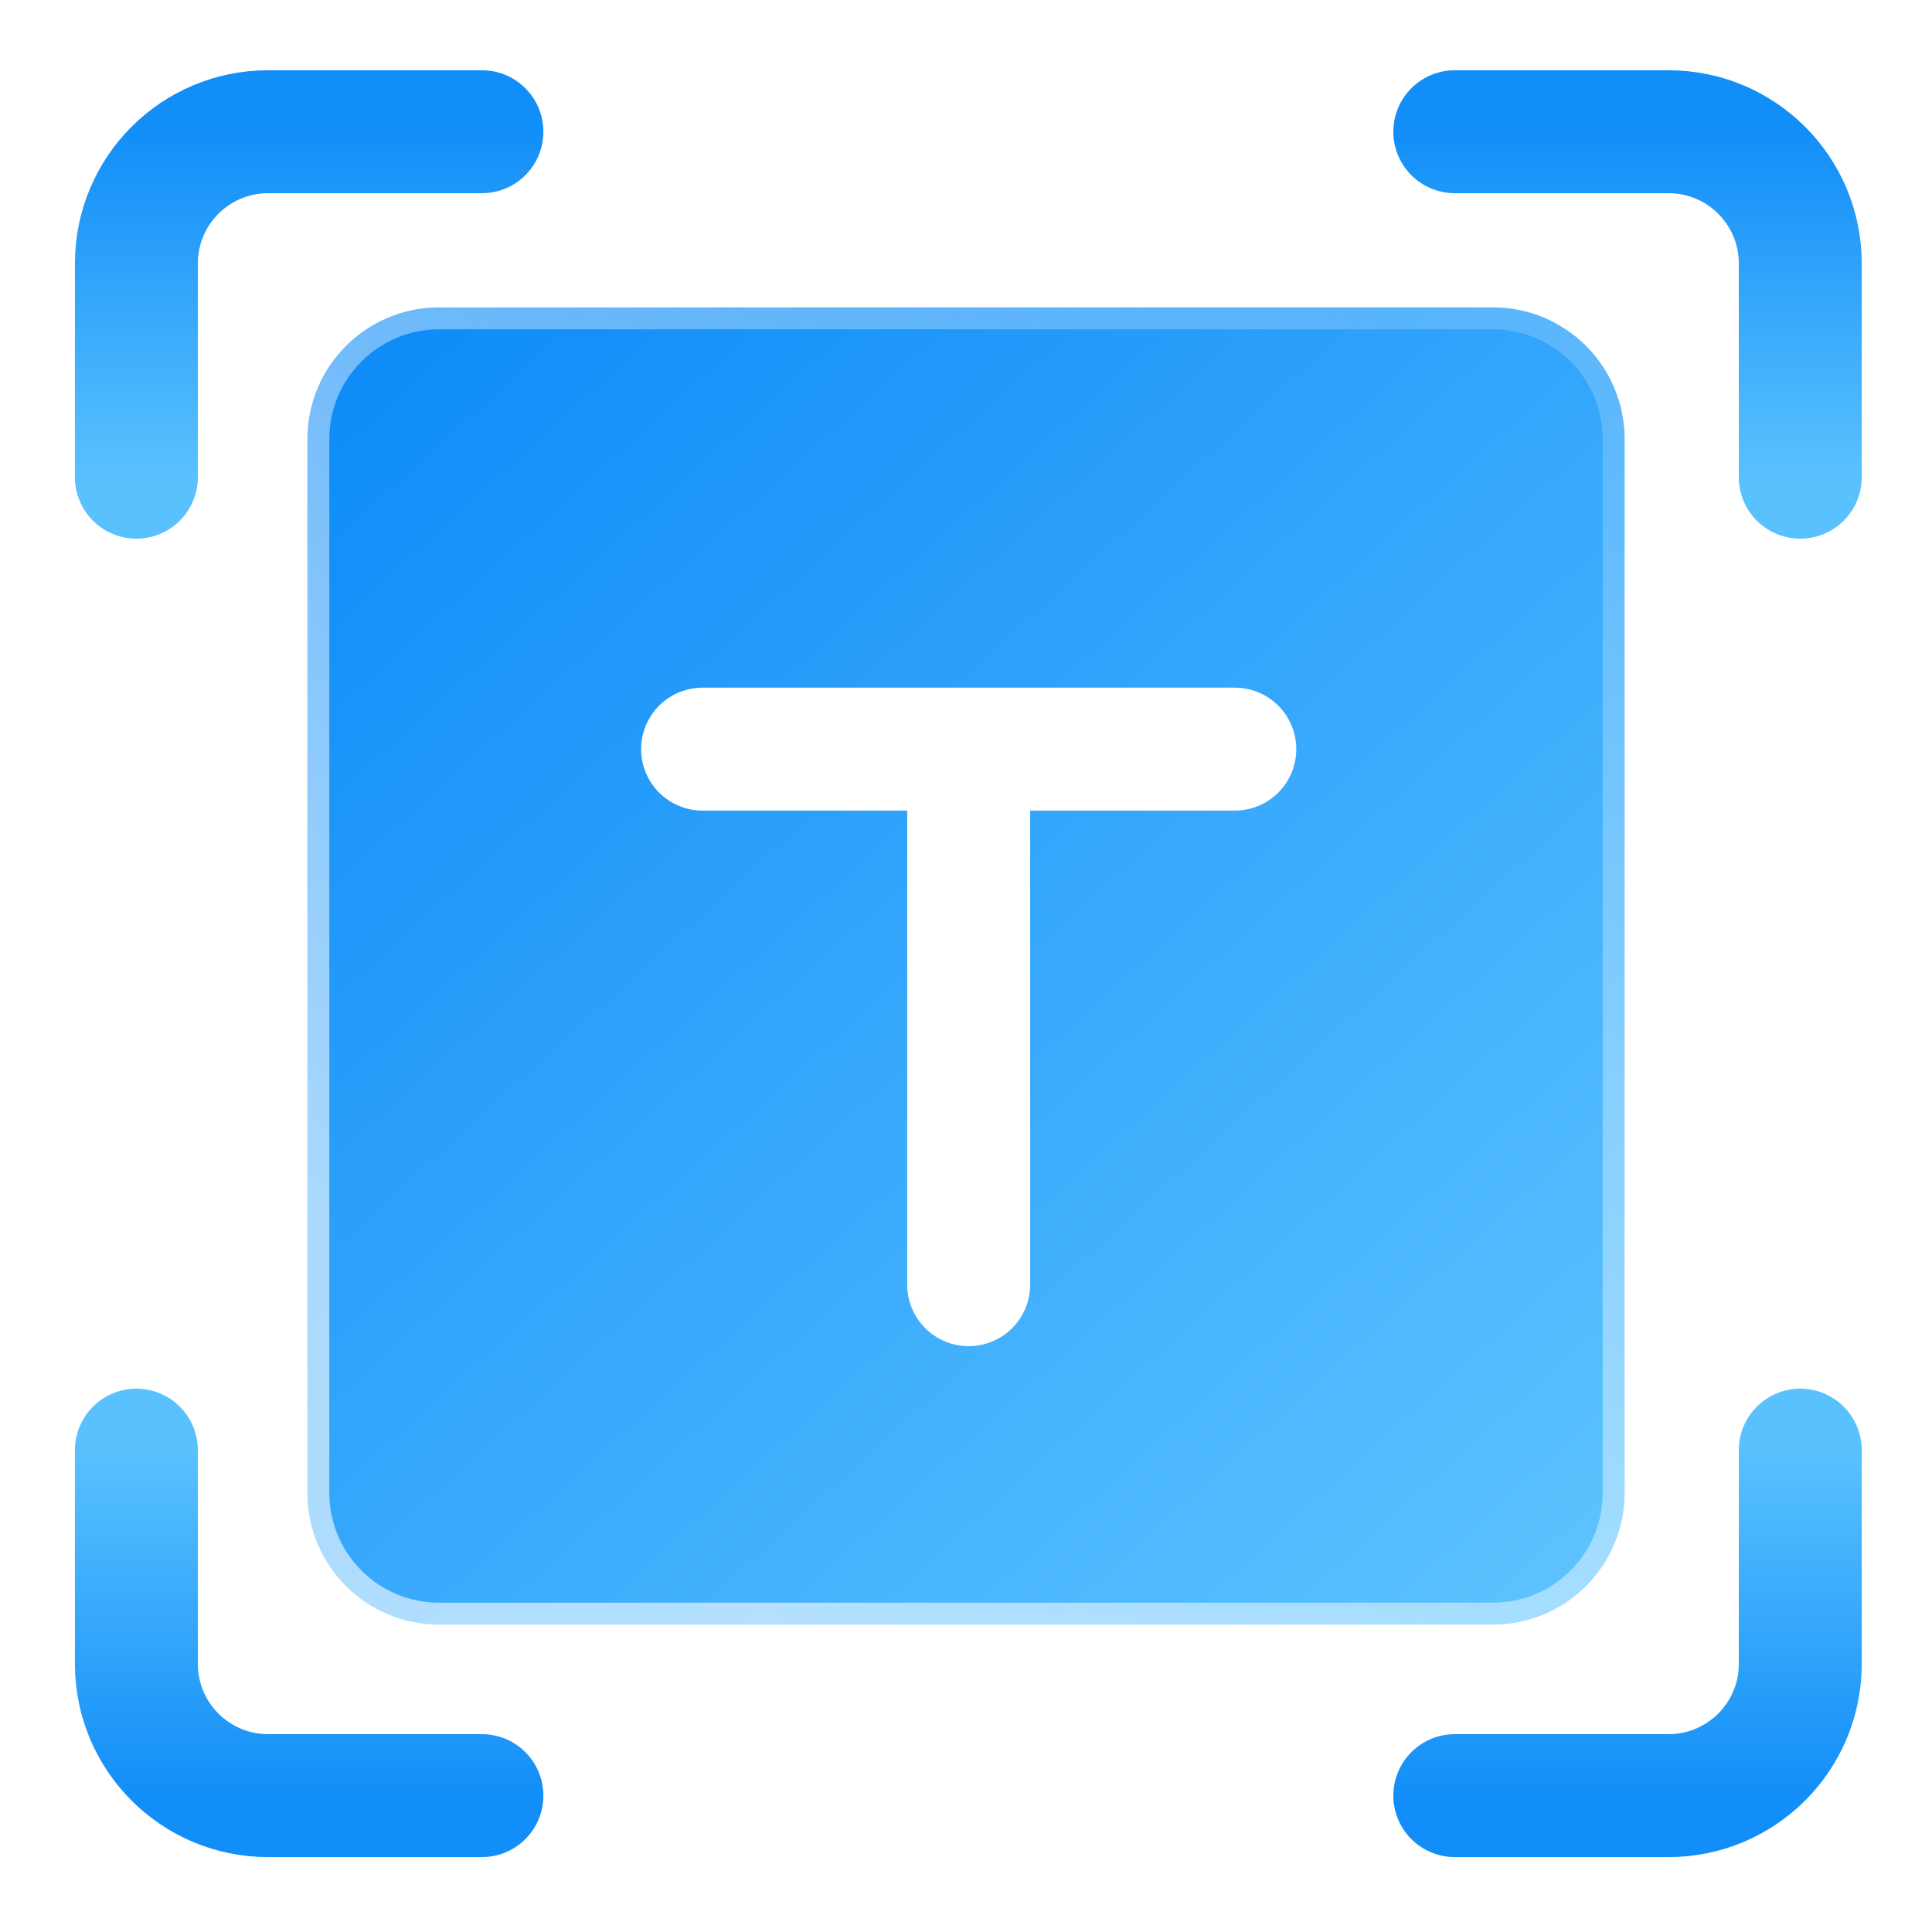
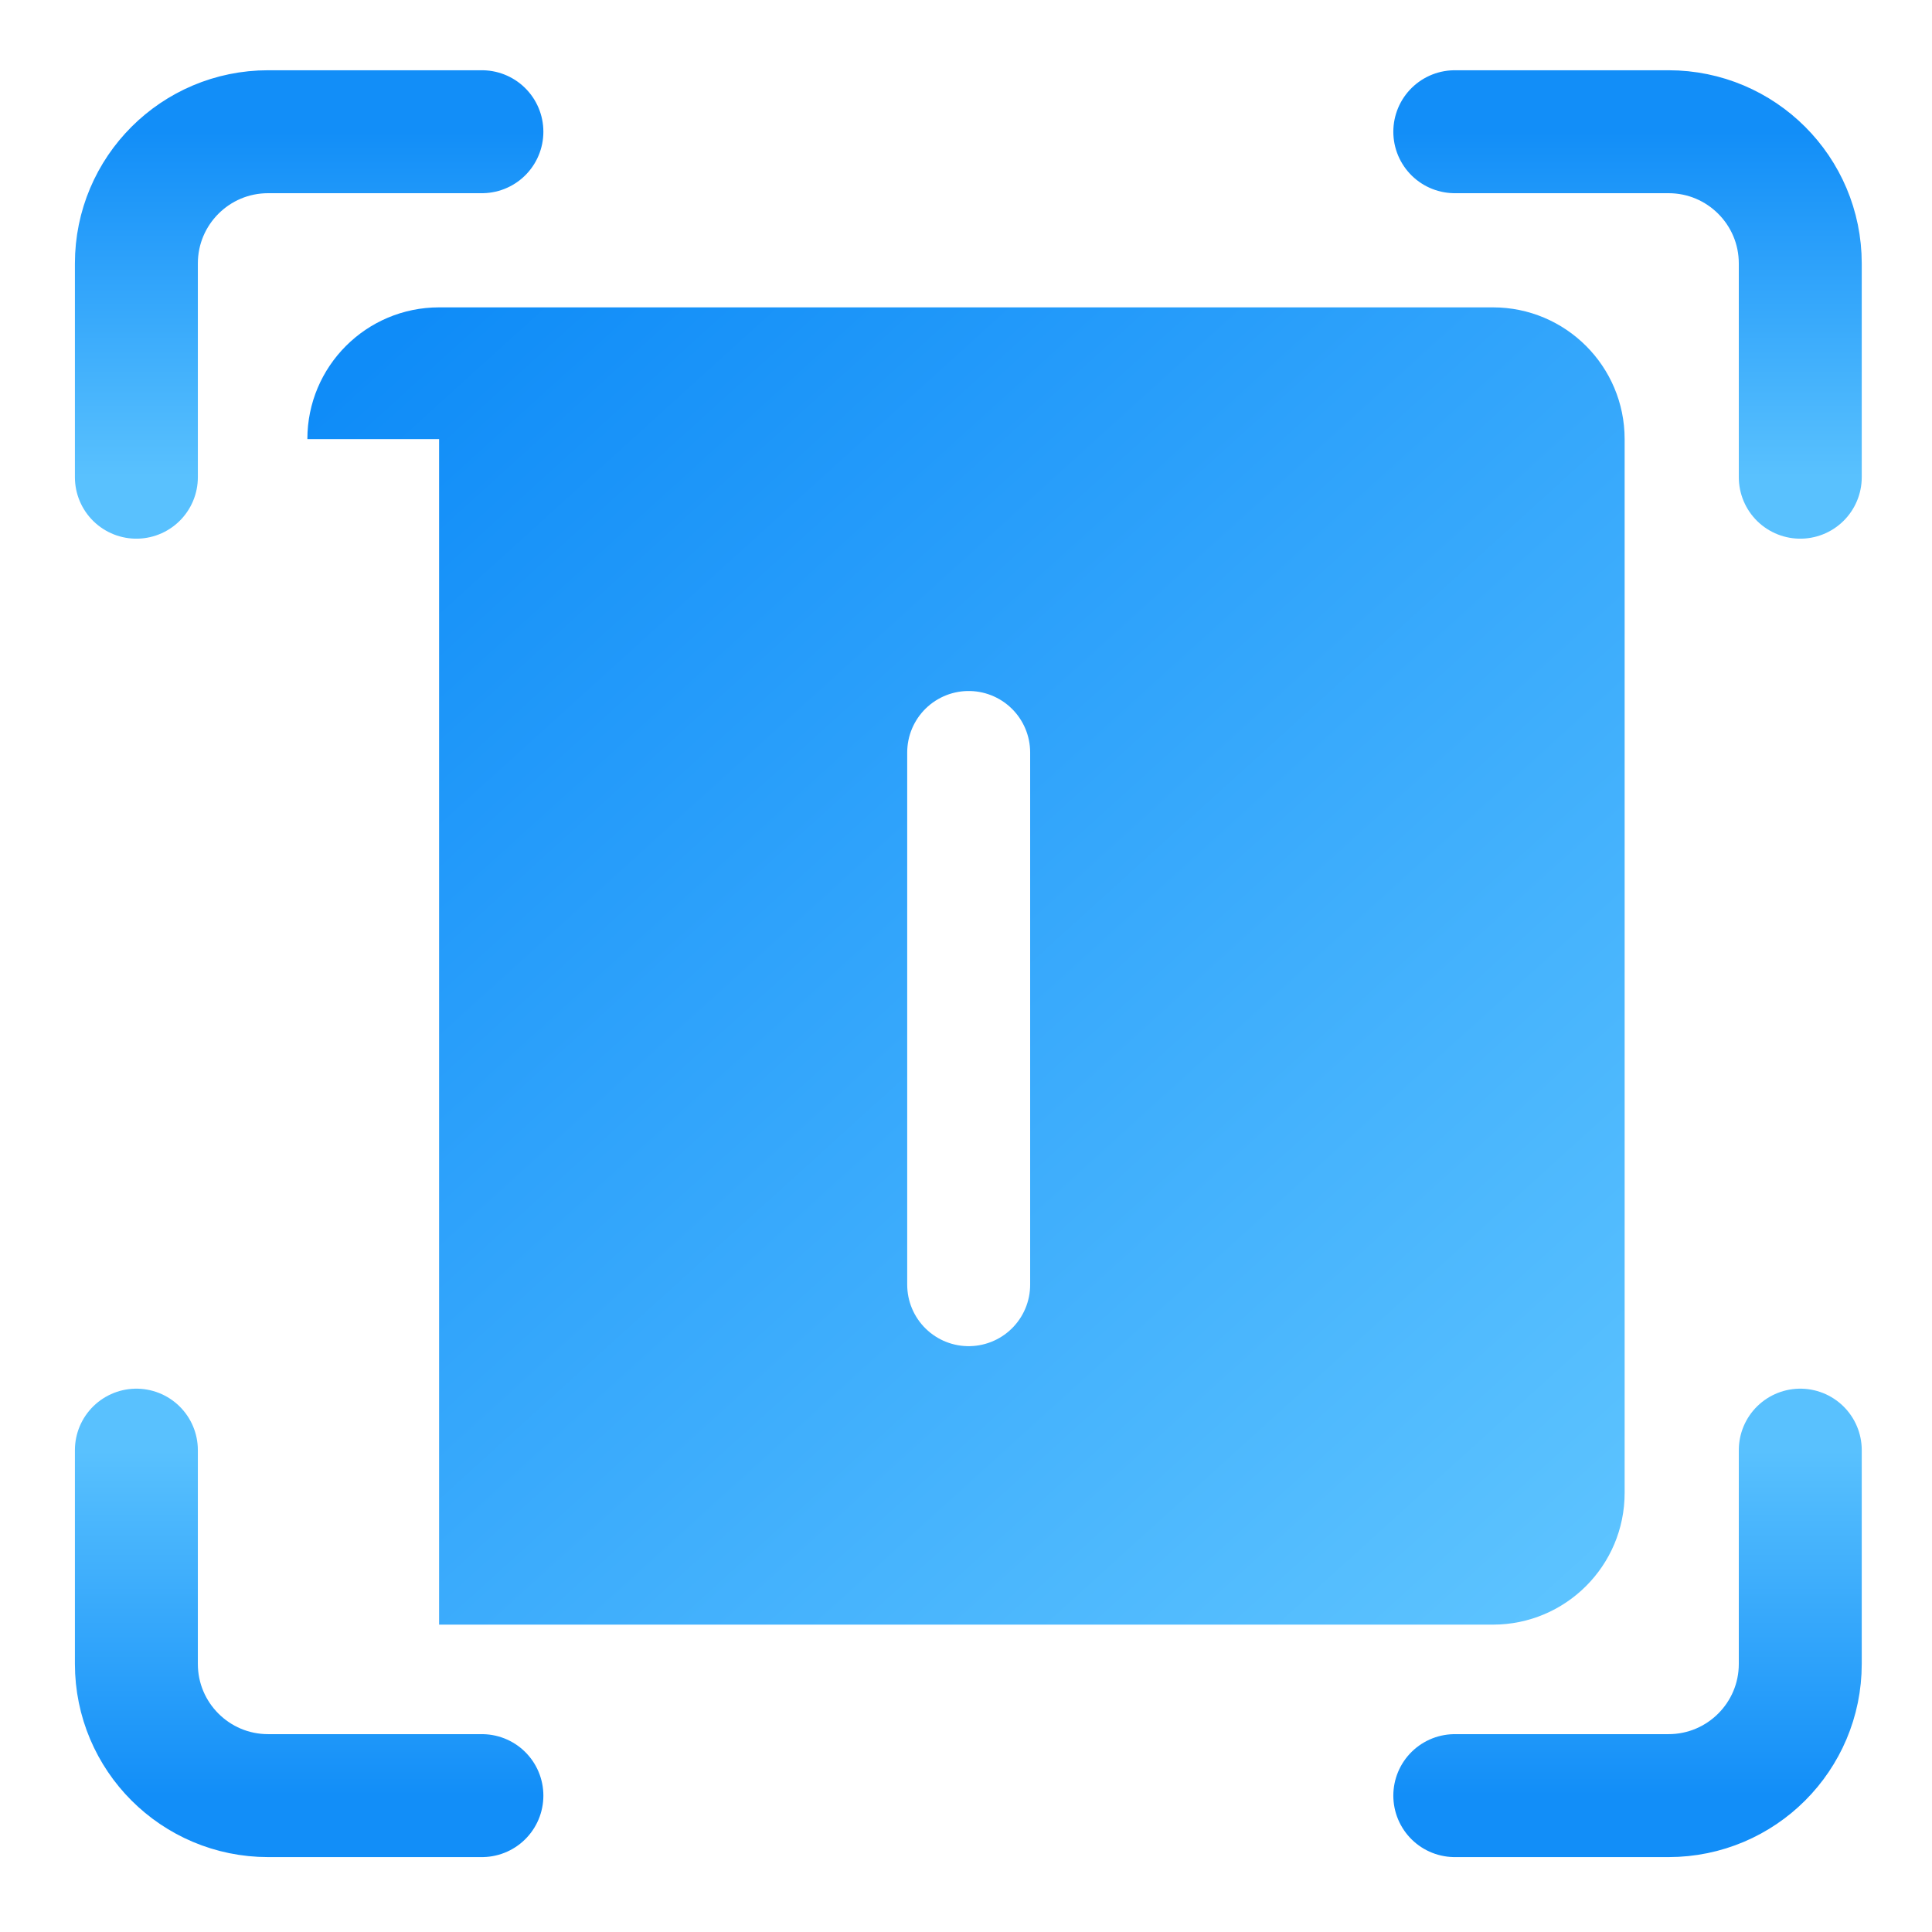
<svg xmlns="http://www.w3.org/2000/svg" width="44" height="44" viewBox="0 0 44 44" fill="none">
  <g id="Group 1000007003">
    <g id="Union" filter="url(#filter0_b_13_2887)">
-       <path d="M7 10C7 8.343 8.343 7 10 7H34C35.657 7 37 8.343 37 10V34C37 35.657 35.657 37 34 37H10C8.343 37 7 35.657 7 34V10Z" fill="url(#paint0_linear_13_2887)" />
-       <path d="M7.5 10C7.5 8.619 8.619 7.5 10 7.5V6.5C8.067 6.5 6.5 8.067 6.5 10H7.5ZM10 7.5H34V6.5H10V7.5ZM34 7.5C35.381 7.5 36.5 8.619 36.5 10H37.5C37.5 8.067 35.933 6.5 34 6.5V7.5ZM36.5 10V34H37.5V10H36.5ZM36.5 34C36.5 35.381 35.381 36.5 34 36.5V37.5C35.933 37.5 37.5 35.933 37.5 34H36.5ZM34 36.5H10V37.5H34V36.5ZM10 36.5C8.619 36.5 7.5 35.381 7.5 34H6.5C6.5 35.933 8.067 37.5 10 37.5V36.5ZM7.5 34V10H6.5V34H7.5Z" fill="url(#paint1_linear_13_2887)" />
+       <path d="M7 10C7 8.343 8.343 7 10 7H34C35.657 7 37 8.343 37 10V34C37 35.657 35.657 37 34 37H10V10Z" fill="url(#paint0_linear_13_2887)" />
    </g>
    <g id="Group 1000006856">
      <path id="Vector" d="M22.061 17.137V29.258" stroke="white" stroke-width="2.8" stroke-linecap="round" stroke-linejoin="round" />
-       <path id="Vector_2" d="M28.122 17.061H16.001" stroke="white" stroke-width="2.8" stroke-linecap="round" stroke-linejoin="round" />
    </g>
    <g id="Group 1000006815">
      <g id="Group 1000006847">
        <g id="Group 1000006846">
          <g id="Group 1000006859">
            <path id="Rectangle 3469111" d="M10.975 3H6.106C4.449 3 3.106 4.343 3.106 6V10.868" stroke="url(#paint2_linear_13_2887)" stroke-width="2.8" stroke-linecap="round" />
            <path id="Rectangle 3469113" d="M10.975 40.894H6.106C4.449 40.894 3.106 39.551 3.106 37.894V33.026" stroke="url(#paint3_linear_13_2887)" stroke-width="2.8" stroke-linecap="round" />
            <path id="Rectangle 3469112" d="M33.132 3H38C39.657 3 41 4.343 41 6V10.868" stroke="url(#paint4_linear_13_2887)" stroke-width="2.8" stroke-linecap="round" />
            <path id="Rectangle 3469114" d="M33.132 40.894H38C39.657 40.894 41 39.551 41 37.894V33.026" stroke="url(#paint5_linear_13_2887)" stroke-width="2.8" stroke-linecap="round" />
          </g>
        </g>
      </g>
    </g>
  </g>
  <defs>
    <filter id="filter0_b_13_2887" x="-3.5" y="-3.5" width="51" height="51" filterUnits="userSpaceOnUse" color-interpolation-filters="sRGB">
      <feFlood flood-opacity="0" result="BackgroundImageFix" />
      <feGaussianBlur in="BackgroundImage" stdDeviation="5" />
      <feComposite in2="SourceAlpha" operator="in" result="effect1_backgroundBlur_13_2887" />
      <feBlend mode="normal" in="SourceGraphic" in2="effect1_backgroundBlur_13_2887" result="shape" />
    </filter>
    <linearGradient id="paint0_linear_13_2887" x1="9.79" y1="7" x2="37" y2="37" gradientUnits="userSpaceOnUse">
      <stop stop-color="#0F8CF8" />
      <stop offset="1" stop-color="#5FC5FF" />
    </linearGradient>
    <linearGradient id="paint1_linear_13_2887" x1="31.666" y1="7" x2="10.333" y2="30.333" gradientUnits="userSpaceOnUse">
      <stop stop-color="white" stop-opacity="0.2" />
      <stop offset="1" stop-color="white" stop-opacity="0.6" />
    </linearGradient>
    <linearGradient id="paint2_linear_13_2887" x1="7.04" y1="3" x2="7.04" y2="10.868" gradientUnits="userSpaceOnUse">
      <stop stop-color="#128EF8" />
      <stop offset="1" stop-color="#59C1FE" />
    </linearGradient>
    <linearGradient id="paint3_linear_13_2887" x1="7.04" y1="40.894" x2="7.04" y2="33.026" gradientUnits="userSpaceOnUse">
      <stop stop-color="#128EF8" />
      <stop offset="1" stop-color="#59C1FE" />
    </linearGradient>
    <linearGradient id="paint4_linear_13_2887" x1="37.066" y1="3" x2="37.066" y2="10.868" gradientUnits="userSpaceOnUse">
      <stop stop-color="#128EF8" />
      <stop offset="1" stop-color="#59C1FE" />
    </linearGradient>
    <linearGradient id="paint5_linear_13_2887" x1="37.066" y1="40.894" x2="37.066" y2="33.026" gradientUnits="userSpaceOnUse">
      <stop stop-color="#128EF8" />
      <stop offset="1" stop-color="#59C1FE" />
    </linearGradient>
  </defs>
</svg>